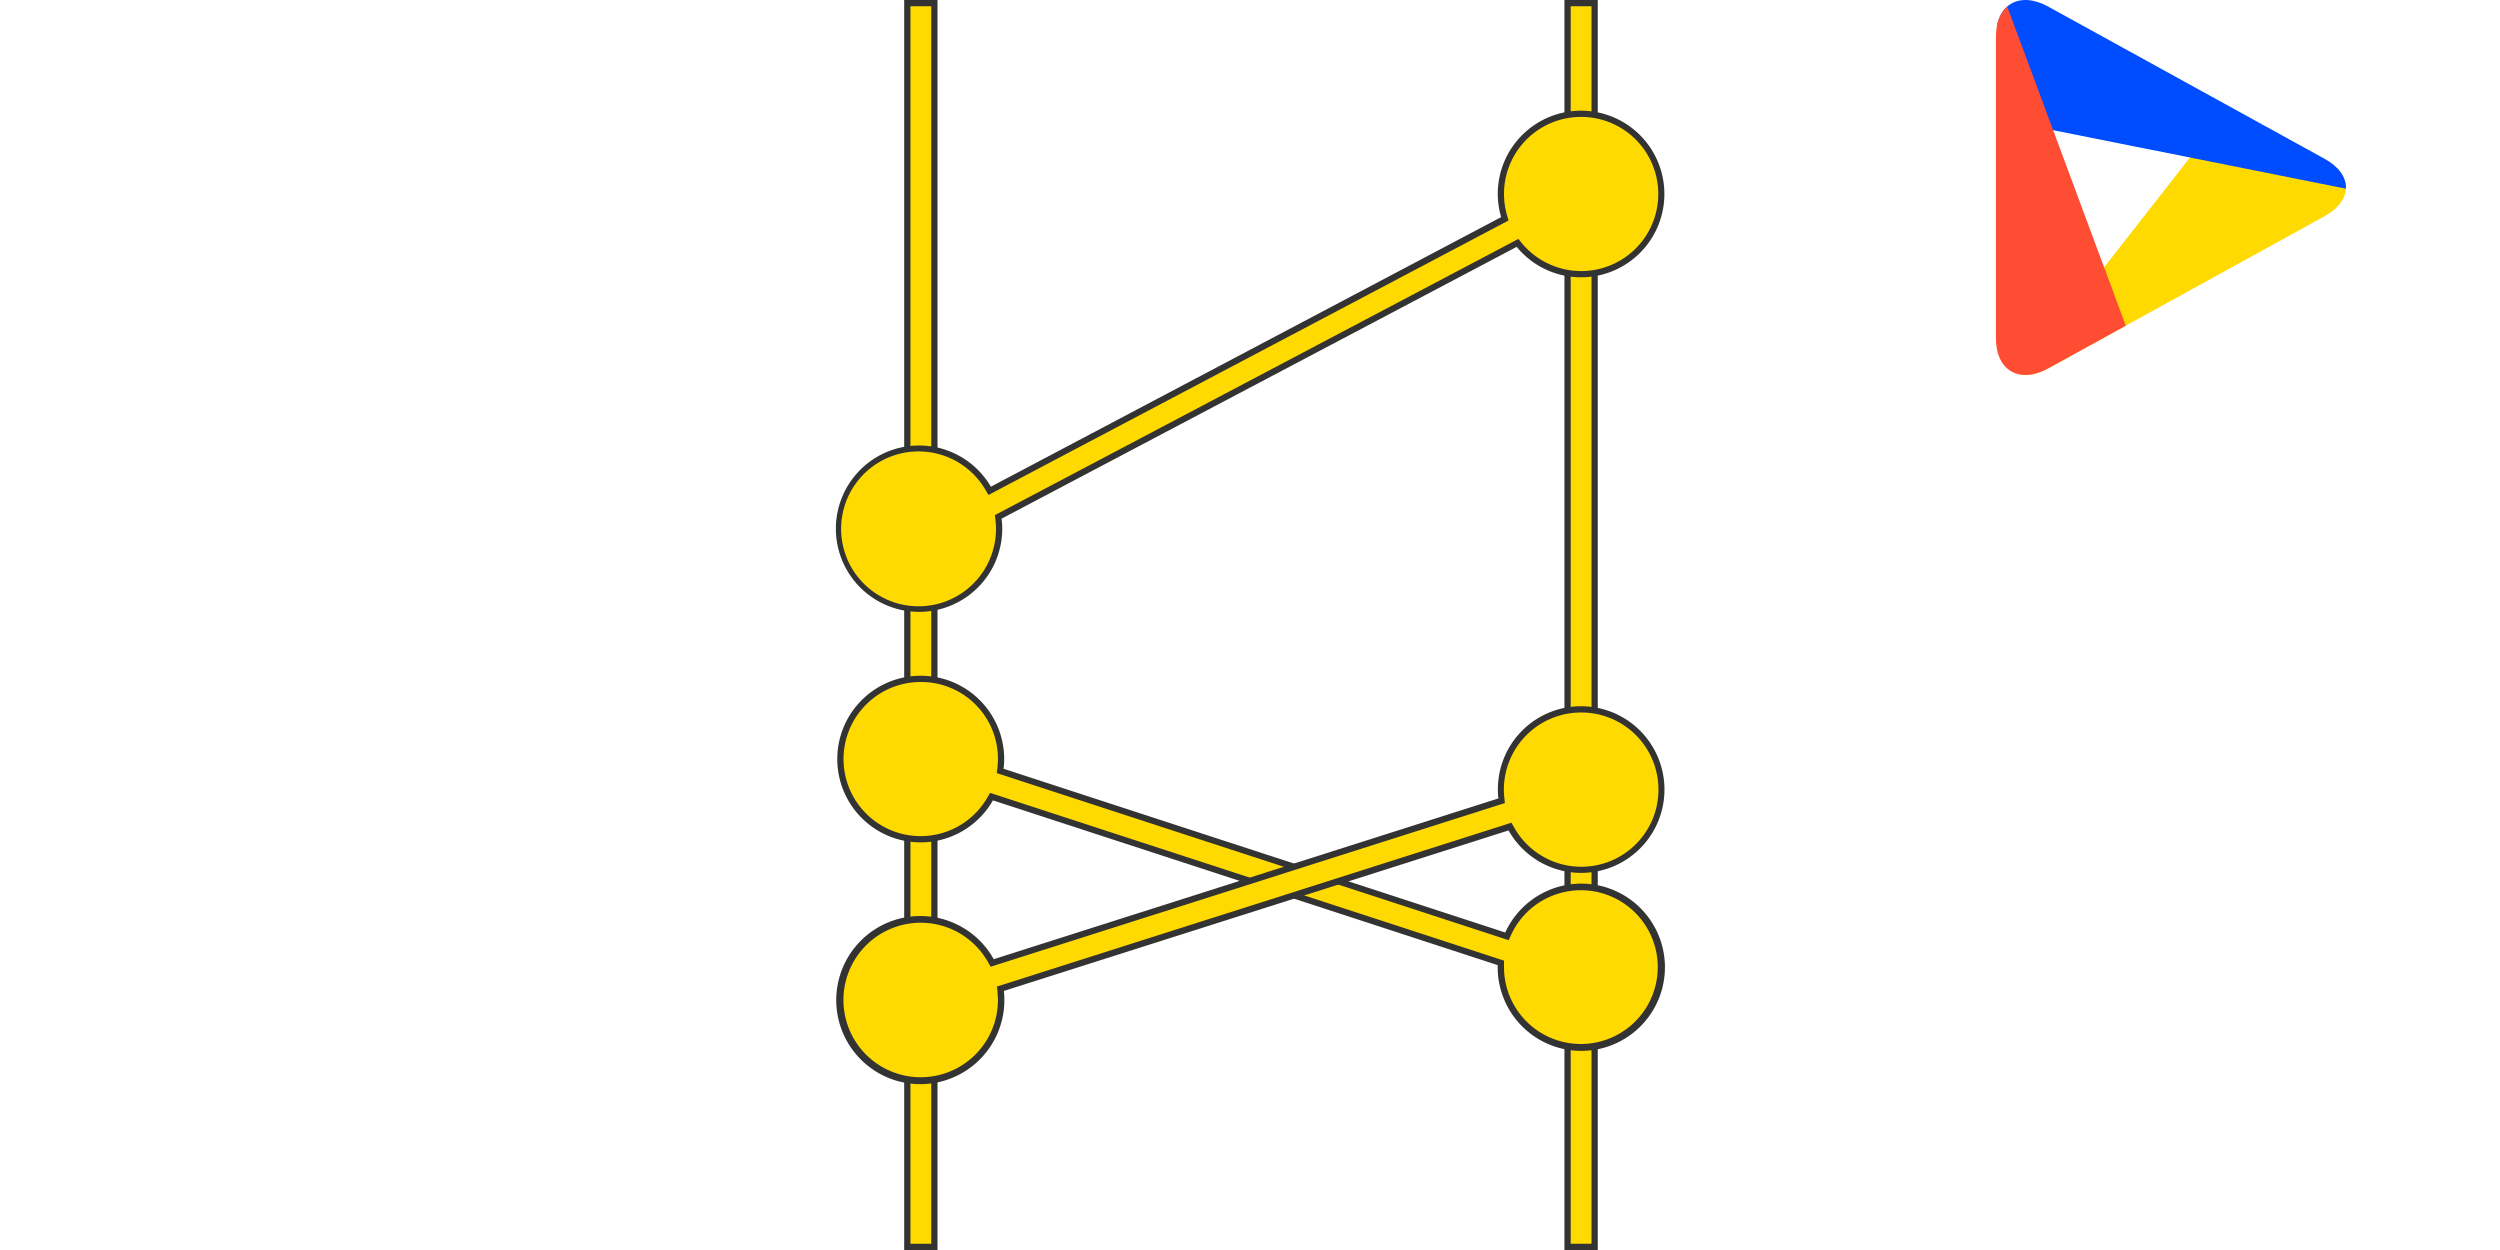
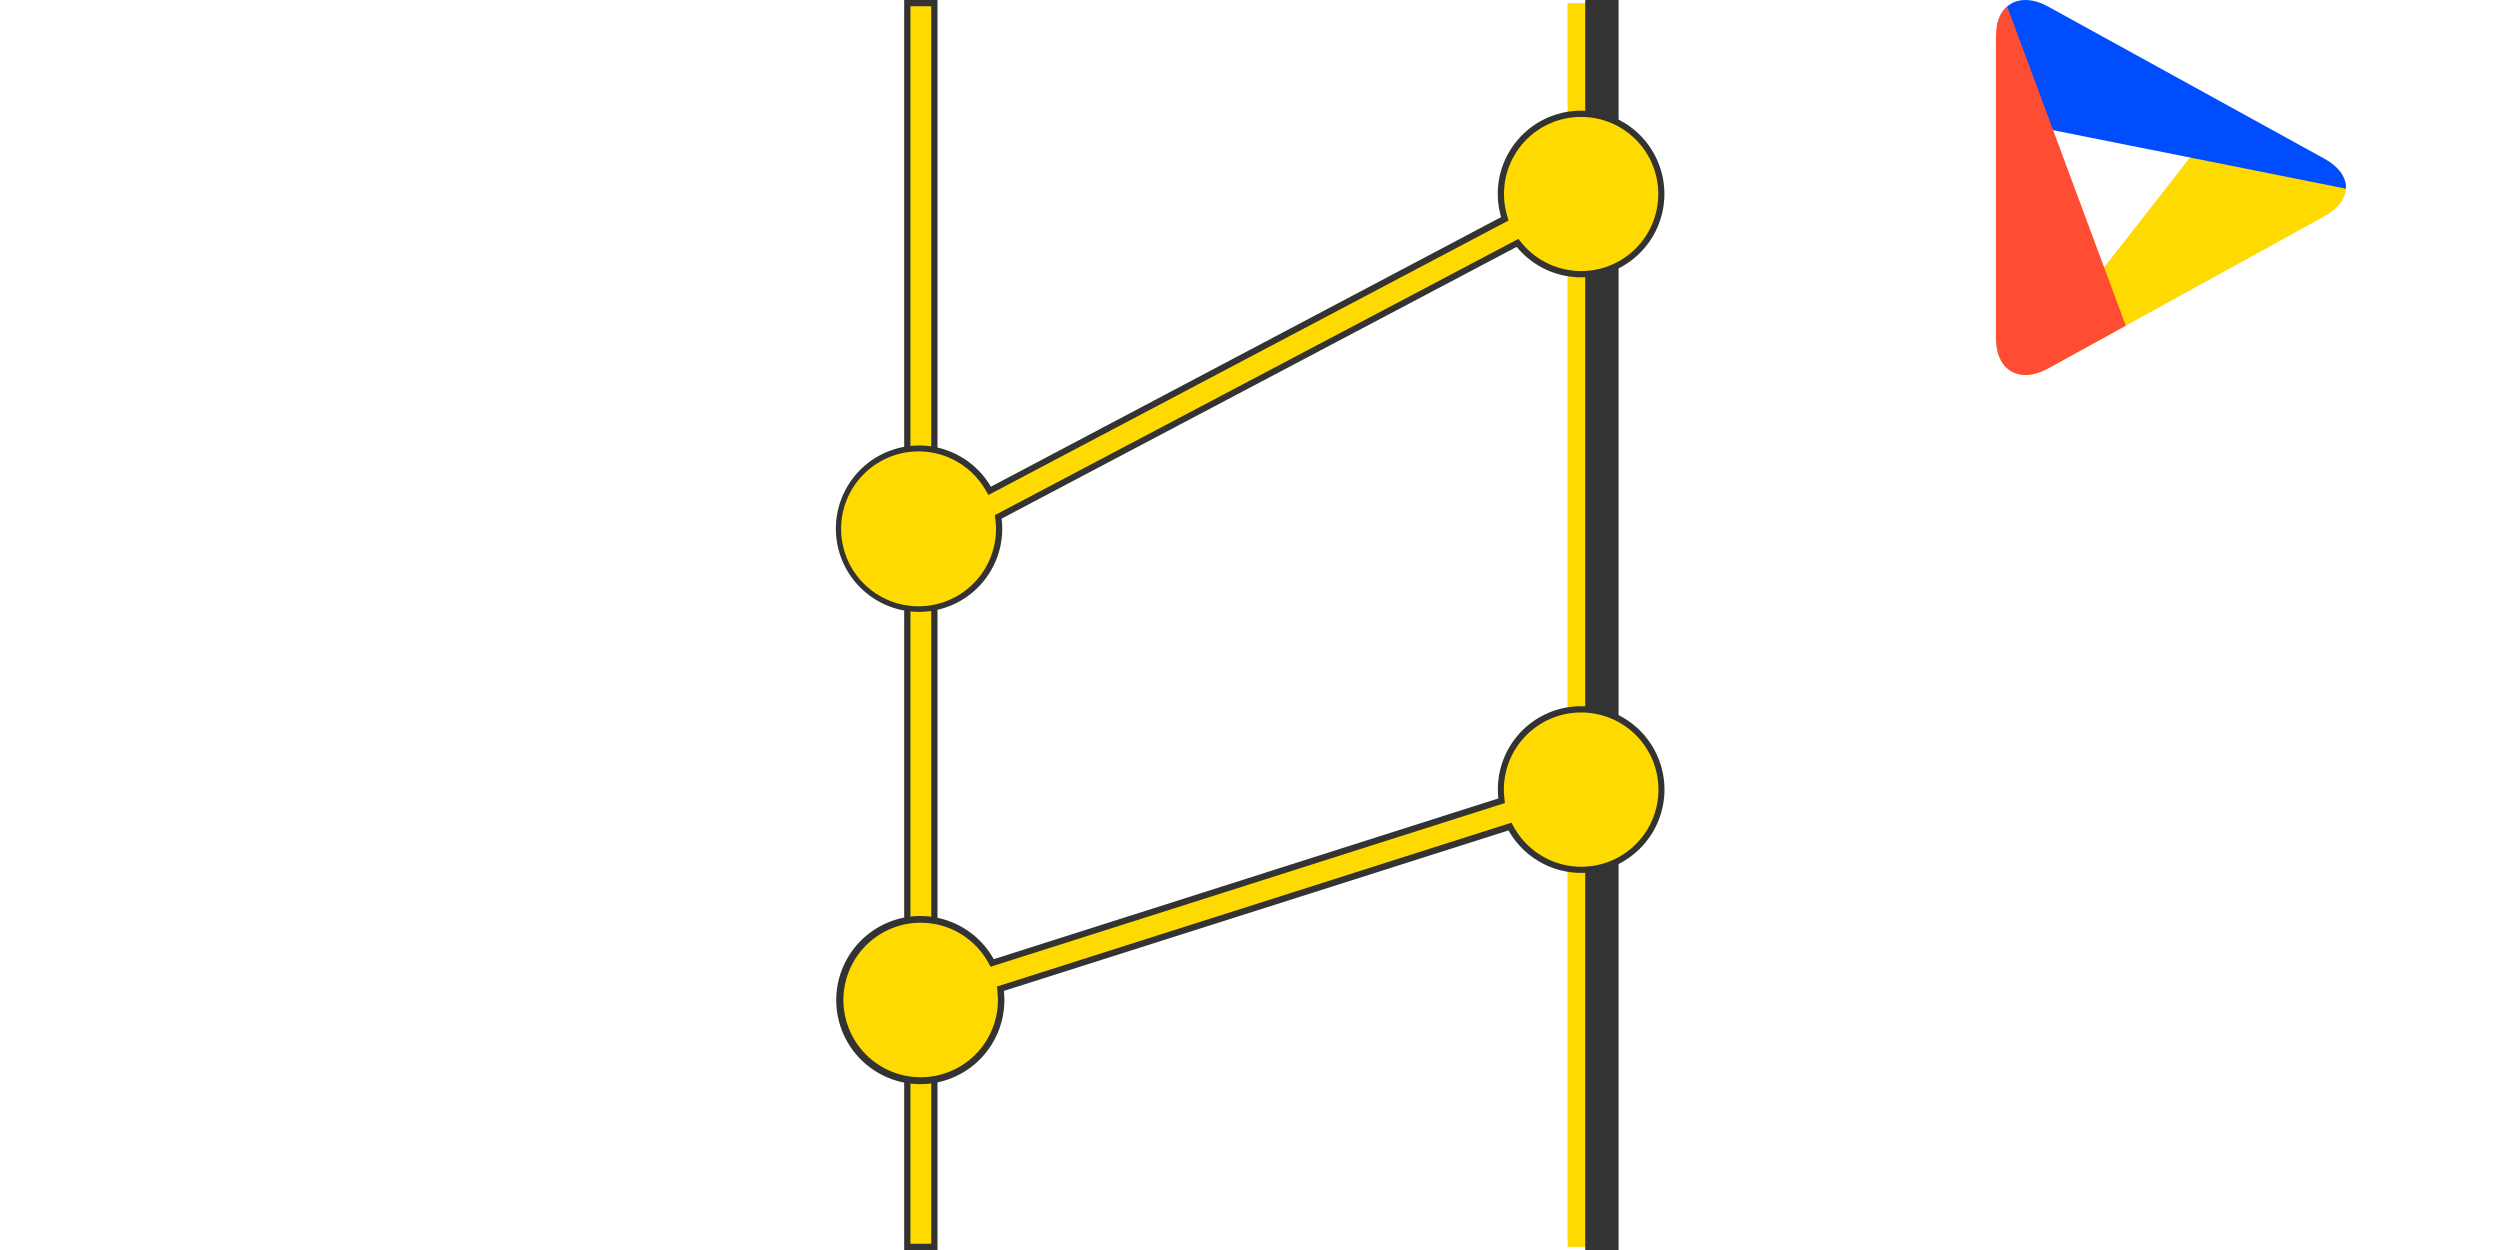
<svg xmlns="http://www.w3.org/2000/svg" id="Layer_1" data-name="Layer 1" viewBox="0 0 400 200">
  <defs>
    <style>.cls-1{fill:none;}.cls-2{isolation:isolate;}.cls-3{fill:#ffda00;}.cls-4{fill:#333;}.cls-5{clip-path:url(#clip-path);}.cls-6{fill:#004dff;}.cls-7{fill:#ff4d33;}</style>
    <clipPath id="clip-path">
      <path class="cls-1" d="M319.35,54.13c0,5.18,3.77,7.34,8.37,4.81L371.9,34.61c4.6-2.54,4.6-6.68,0-9.22L327.72,1.06c-4.6-2.53-8.37-.37-8.37,4.81Z" />
    </clipPath>
  </defs>
  <g class="cls-2">
    <rect class="cls-3" x="145.17" y="0.5" width="4.33" height="199" />
    <path class="cls-4" d="M149,1V199h-3.33V1H149m1-1h-5.33V200H150V0Z" />
    <rect class="cls-3" x="250.81" y="0.5" width="4.33" height="199" />
-     <path class="cls-4" d="M254.64,1V199h-3.33V1h3.33m1-1h-5.33V200h5.33V0Z" />
-     <path class="cls-3" d="M253,167.54a12.85,12.85,0,0,1-12.84-12.83l0-.28v-.37l-81.5-26.6-.2.36a12.82,12.82,0,1,1,1.7-6.37,11.52,11.52,0,0,1-.1,1.49l0,.41,81.09,26.46.18-.4A12.83,12.83,0,1,1,253,167.54Z" />
-     <path class="cls-4" d="M147.34,109.12a12.28,12.28,0,0,1,12.24,13.76l-.1.82.78.25,80.27,26.2.86.28.37-.82a12.3,12.3,0,1,1-1.12,5.1s0-.06,0-.09,0-.12,0-.18v-.74l-.7-.23-80.76-26.36-.77-.25-.41.71a12.33,12.33,0,1,1-10.69-18.45m0-1a13.33,13.33,0,1,0,11.56,19.94l80.76,26.36c0,.1,0,.19,0,.29a13.38,13.38,0,1,0,1.21-5.51L160.57,123a13.16,13.16,0,0,0,.1-1.55,13.33,13.33,0,0,0-13.33-13.33Z" />
+     <path class="cls-4" d="M254.64,1V199V1h3.33m1-1h-5.33V200h5.33V0Z" />
    <path class="cls-3" d="M147.33,172.8a12.84,12.84,0,1,1,11.21-19.09l.2.36,81.52-25.93,0-.4a12.85,12.85,0,1,1,1.56,4.89l-.2-.36L160.05,158.2l0,.4a13.19,13.19,0,0,1,.08,1.37A12.85,12.85,0,0,1,147.33,172.8Z" />
    <path class="cls-4" d="M253,114a12.34,12.34,0,1,1-10.77,18.34l-.4-.71-.77.25L160.29,157.6l-.78.24.09.81c0,.45.07.89.07,1.32a12.36,12.36,0,1,1-1.57-6l.4.71.78-.25L240,128.74l.78-.24-.08-.82a11.8,11.8,0,0,1-.08-1.31A12.35,12.35,0,0,1,253,114m0-1a13.29,13.29,0,0,0-13.26,14.75L159,153.47a13.45,13.45,0,1,0,1.62,5.08l80.75-25.68A13.33,13.33,0,1,0,253,113Z" />
    <path class="cls-3" d="M147,97.4A12.84,12.84,0,1,1,158.1,78.12l.25.41L240.78,35l-.12-.39a13.11,13.11,0,0,1-.52-3.6,12.86,12.86,0,1,1,2.92,8.14l-.26-.32L159.72,82.71l0,.34a14.15,14.15,0,0,1,.1,1.52A12.85,12.85,0,0,1,147,97.4Z" />
    <path class="cls-4" d="M253,18.71a12.33,12.33,0,1,1-9.54,20.15l-.52-.63-.72.38L159.79,82.1l-.61.32.08.69a11.19,11.19,0,0,1,.1,1.46,12.39,12.39,0,1,1-1.69-6.2l.49.83.84-.45,81.65-43.09.72-.38-.23-.78A12.32,12.32,0,0,1,253,18.71m0-1A13.33,13.33,0,0,0,239.64,31a13.58,13.58,0,0,0,.54,3.74L158.54,77.87a13.31,13.31,0,1,0,1.82,6.7,11.75,11.75,0,0,0-.11-1.58L242.67,39.5A13.33,13.33,0,1,0,253,17.71Z" />
  </g>
  <g class="cls-5">
    <polyline class="cls-3" points="320.37 63.59 356.65 17.21 380.27 30" />
    <polyline class="cls-6" points="380.27 31.17 319.79 19.09 319.24 -12.33" />
    <polyline class="cls-7" points="319.24 -4.1 340.28 52.52 319.24 64.25" />
  </g>
</svg>